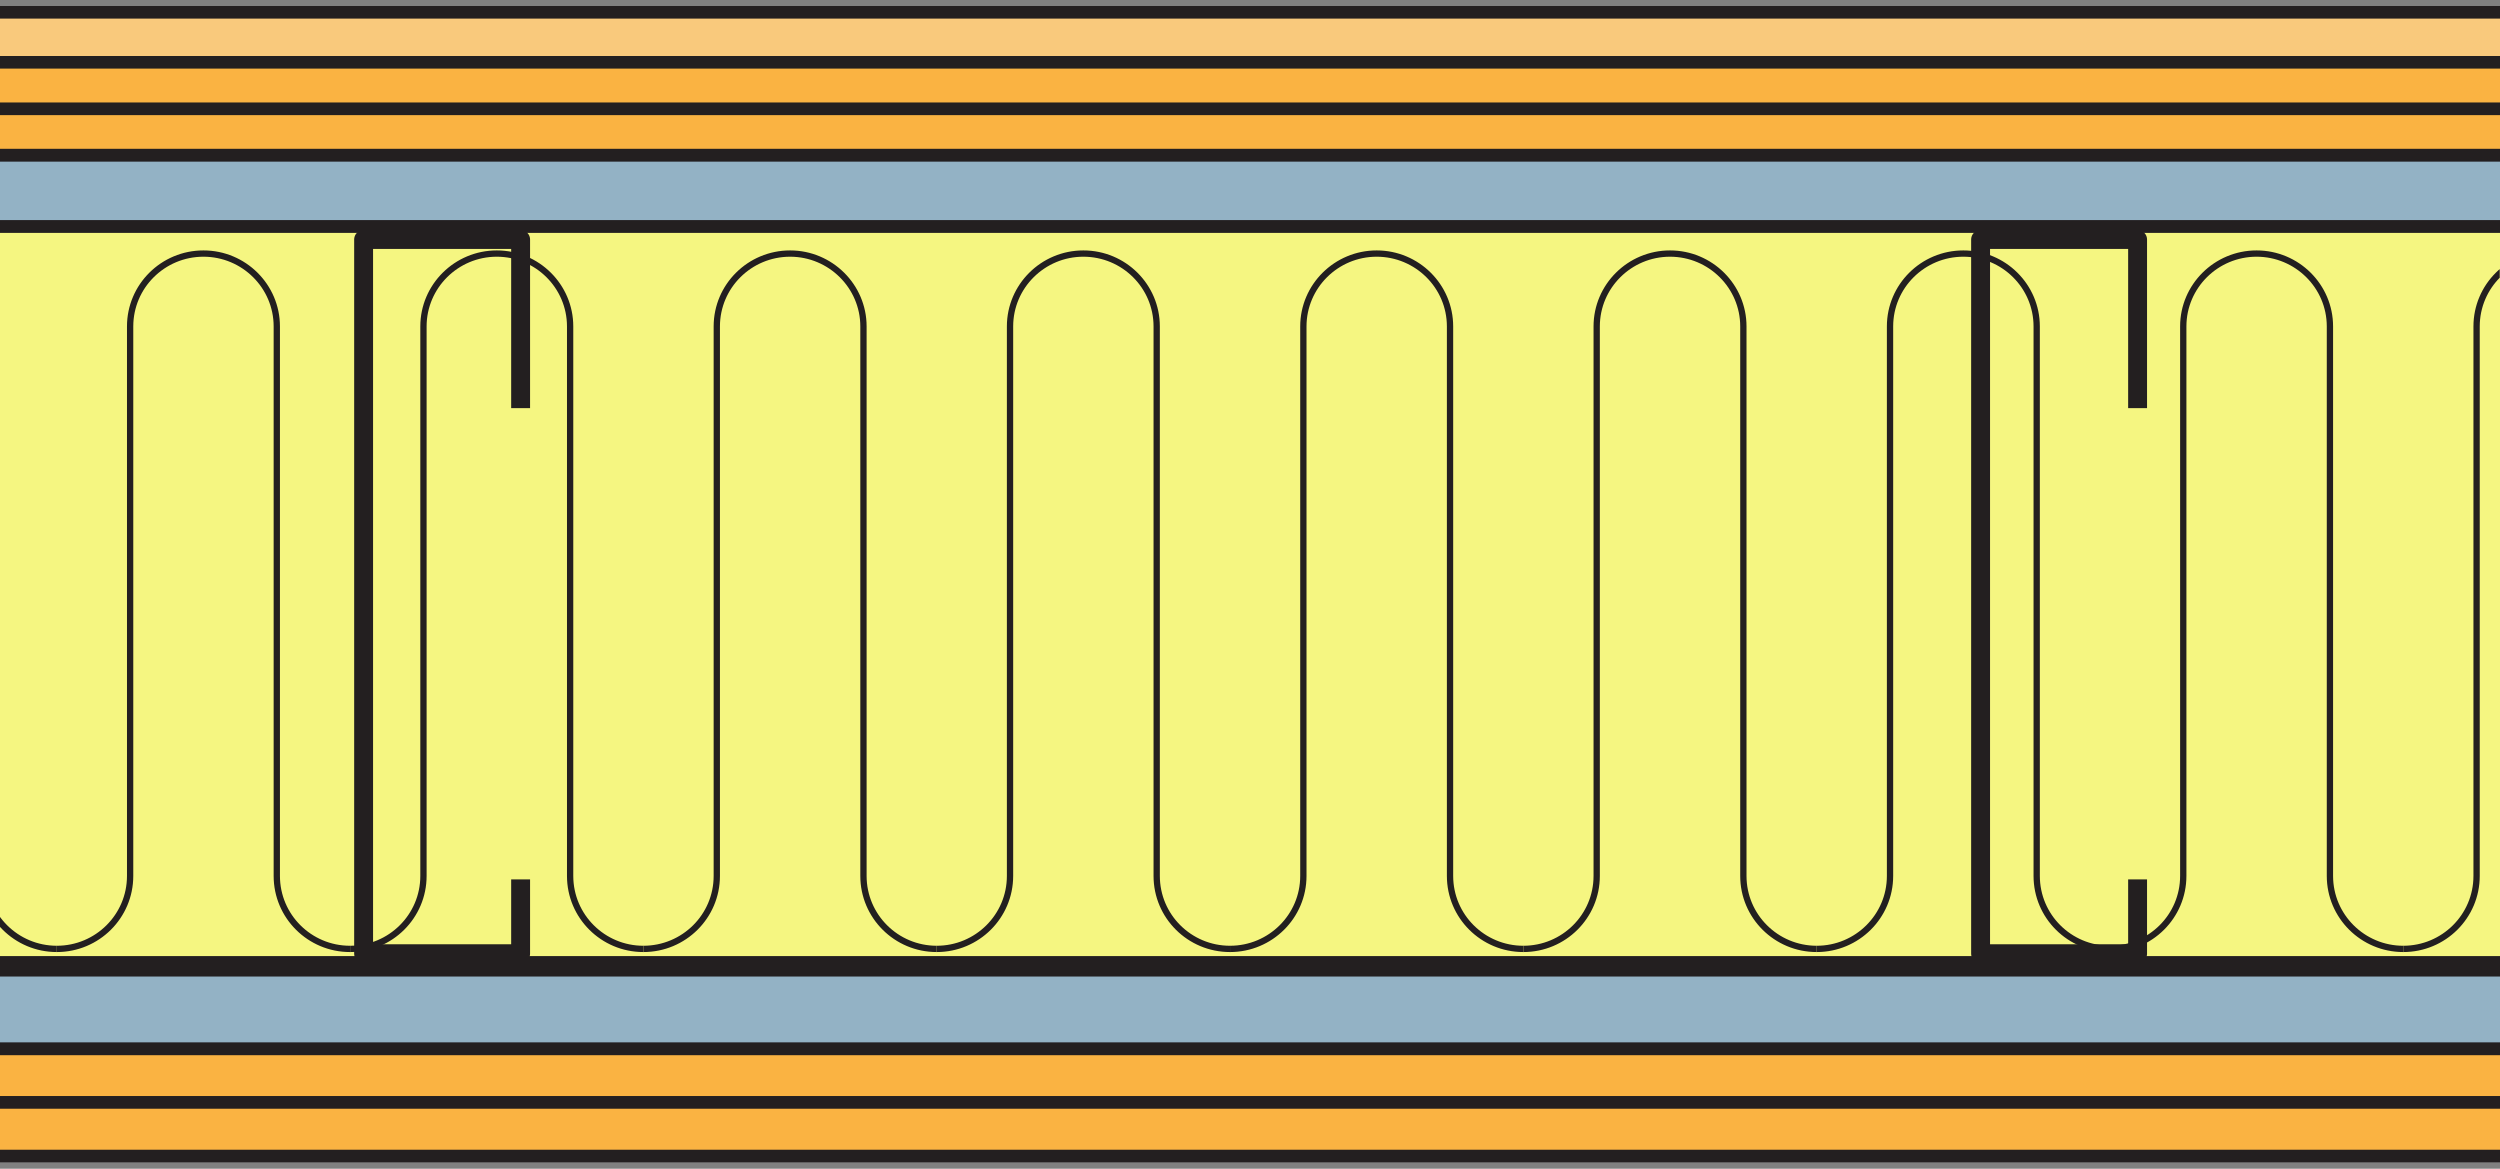
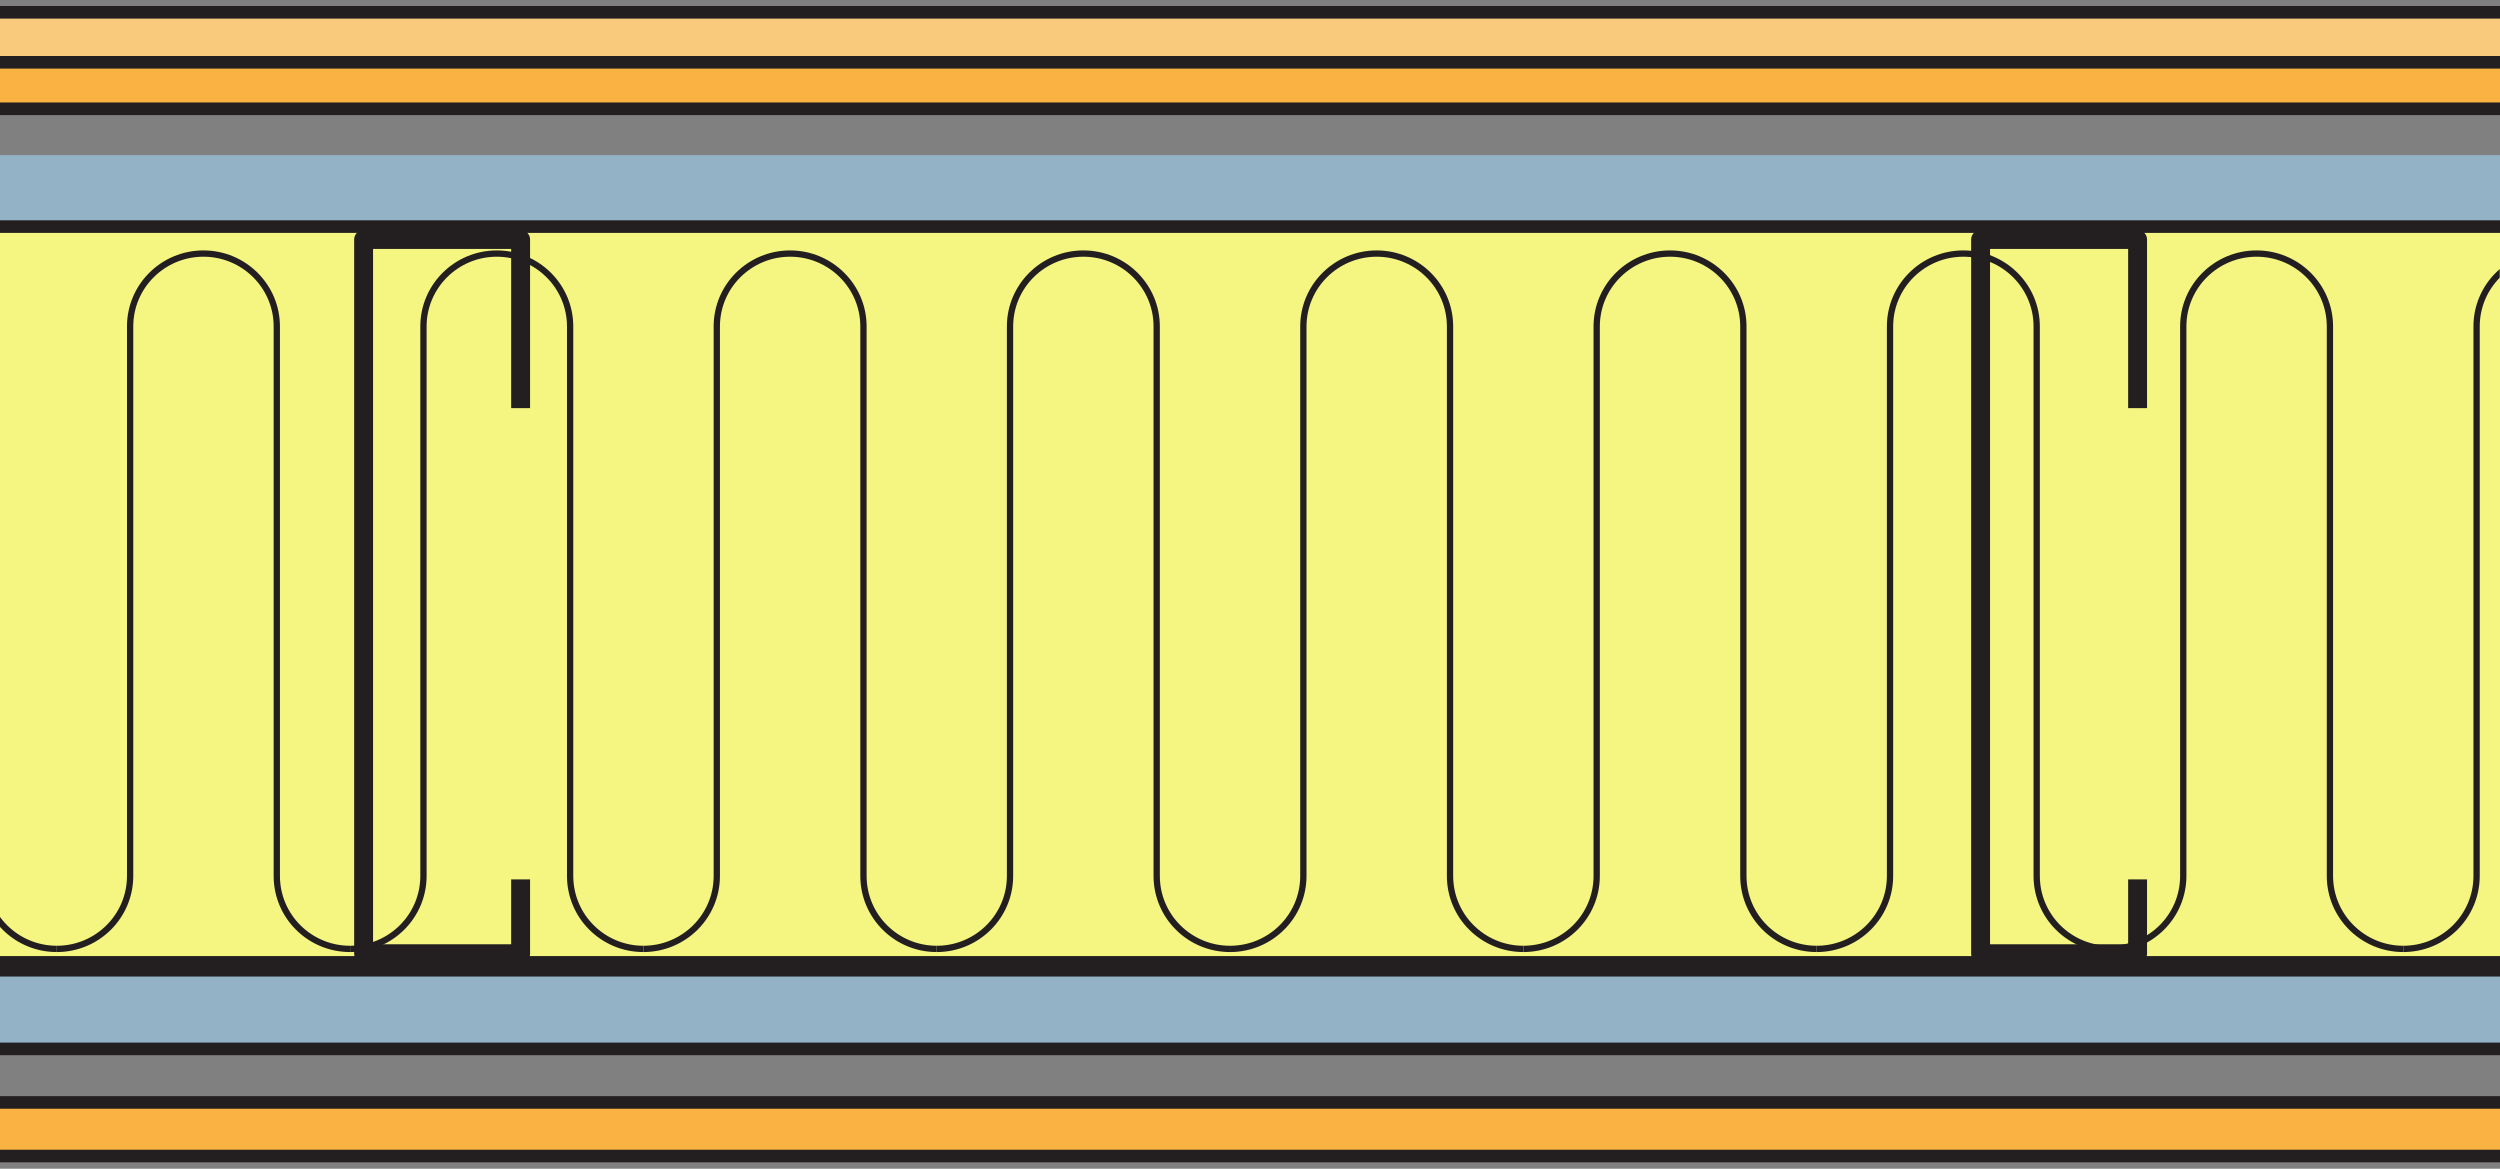
<svg xmlns="http://www.w3.org/2000/svg" width="99.21pt" height="46.38pt" viewBox="0 0 99.21 46.38" version="1.1">
  <rect x="0" y="0" width="99.21" height="46.38" fill="#808080" stroke="none" />
  <defs>
    <clipPath id="clip1">
      <path d="M 0 38 L 99.211 38 L 99.211 42 L 0 42 Z M 0 38 " />
    </clipPath>
    <clipPath id="clip2">
-       <path d="M 0 41 L 99.211 41 L 99.211 44 L 0 44 Z M 0 41 " />
-     </clipPath>
+       </clipPath>
    <clipPath id="clip3">
      <path d="M 0 43 L 99.211 43 L 99.211 46 L 0 46 Z M 0 43 " />
    </clipPath>
    <clipPath id="clip4">
      <path d="M 0 43 L 99.211 43 L 99.211 46.379 L 0 46.379 Z M 0 43 " />
    </clipPath>
    <clipPath id="clip5">
      <path d="M 0 0 L 99.211 0 L 99.211 3 L 0 3 Z M 0 0 " />
    </clipPath>
    <clipPath id="clip6">
      <path d="M 0 6 L 99.211 6 L 99.211 9 L 0 9 Z M 0 6 " />
    </clipPath>
    <clipPath id="clip7">
-       <path d="M 0 5 L 99.211 5 L 99.211 10 L 0 10 Z M 0 5 " />
-     </clipPath>
+       </clipPath>
    <clipPath id="clip8">
-       <path d="M 0 4 L 99.211 4 L 99.211 7 L 0 7 Z M 0 4 " />
-     </clipPath>
+       </clipPath>
    <clipPath id="clip9">
      <path d="M 0 2 L 99.211 2 L 99.211 5 L 0 5 Z M 0 2 " />
    </clipPath>
    <clipPath id="clip10">
      <path d="M 0 8 L 99.211 8 L 99.211 39 L 0 39 Z M 0 8 " />
    </clipPath>
    <clipPath id="clip11">
      <path d="M 95 9.445 L 99.199 9.445 L 99.199 38 L 95 38 Z M 95 9.445 " />
    </clipPath>
    <clipPath id="clip12">
      <path d="M 83 9.445 L 96 9.445 L 96 38 L 83 38 Z M 83 9.445 " />
    </clipPath>
    <clipPath id="clip13">
      <path d="M 71 9.445 L 84 9.445 L 84 38 L 71 38 Z M 71 9.445 " />
    </clipPath>
    <clipPath id="clip14">
      <path d="M 60 9.445 L 73 9.445 L 73 38 L 60 38 Z M 60 9.445 " />
    </clipPath>
    <clipPath id="clip15">
      <path d="M 48 9.445 L 61 9.445 L 61 38 L 48 38 Z M 48 9.445 " />
    </clipPath>
    <clipPath id="clip16">
      <path d="M 37 9.445 L 49 9.445 L 49 38 L 37 38 Z M 37 9.445 " />
    </clipPath>
    <clipPath id="clip17">
      <path d="M 25 9.445 L 38 9.445 L 38 38 L 25 38 Z M 25 9.445 " />
    </clipPath>
    <clipPath id="clip18">
      <path d="M 13 9.445 L 26 9.445 L 26 38 L 13 38 Z M 13 9.445 " />
    </clipPath>
    <clipPath id="clip19">
      <path d="M 2 9.445 L 15 9.445 L 15 38 L 2 38 Z M 2 9.445 " />
    </clipPath>
    <clipPath id="clip20">
      <path d="M 0 9.445 L 3 9.445 L 3 38 L 0 38 Z M 0 9.445 " />
    </clipPath>
  </defs>
  <g id="surface1">
    <g clip-path="url(#clip1)" clip-rule="nonzero">
      <path style=" stroke:none;fill-rule:nonzero;fill:rgb(57.613%,69.83%,77.077%);fill-opacity:1;" d="M -3.164 41.625 L 102.086 41.625 L 102.086 38.504 L -3.164 38.504 L -3.164 41.625 " />
      <path style="fill:none;stroke-width:5;stroke-linecap:butt;stroke-linejoin:round;stroke:rgb(13.73%,12.16%,12.549%);stroke-opacity:1;stroke-miterlimit:10;" d="M -31.641 47.55 L 1020.859 47.55 L 1020.859 78.761 L -31.641 78.761 Z M -31.641 47.55 " transform="matrix(0.1,0,0,-0.1,0,46.38)" />
    </g>
    <g clip-path="url(#clip2)" clip-rule="nonzero">
      <path style=" stroke:none;fill-rule:nonzero;fill:rgb(97.865%,69.986%,26.082%);fill-opacity:1;" d="M 171.215 41.625 L 171.215 43.75 L -35.844 43.75 L -35.844 41.625 L 171.215 41.625 " />
      <path style="fill:none;stroke-width:5;stroke-linecap:butt;stroke-linejoin:round;stroke:rgb(13.73%,12.16%,12.549%);stroke-opacity:1;stroke-miterlimit:10;" d="M 1712.148 47.55 L 1712.148 26.3 L -358.438 26.3 L -358.438 47.55 Z M 1712.148 47.55 " transform="matrix(0.1,0,0,-0.1,0,46.38)" />
    </g>
    <g clip-path="url(#clip3)" clip-rule="nonzero">
      <path style=" stroke:none;fill-rule:nonzero;fill:rgb(97.865%,69.986%,26.082%);fill-opacity:1;" d="M 167.215 43.75 L 167.215 45.875 L -39.844 45.875 L -39.844 43.75 L 167.215 43.75 " />
    </g>
    <g clip-path="url(#clip4)" clip-rule="nonzero">
      <path style="fill:none;stroke-width:5;stroke-linecap:butt;stroke-linejoin:round;stroke:rgb(13.73%,12.16%,12.549%);stroke-opacity:1;stroke-miterlimit:10;" d="M 1672.148 26.3 L 1672.148 5.05 L -398.438 5.05 L -398.438 26.3 Z M 1672.148 26.3 " transform="matrix(0.1,0,0,-0.1,0,46.38)" />
    </g>
    <g clip-path="url(#clip5)" clip-rule="nonzero">
      <path style=" stroke:none;fill-rule:nonzero;fill:rgb(97.385%,78.65%,48.463%);fill-opacity:1;" d="M -17.285 2.473 L -17.285 0.488 L 189.773 0.488 L 189.773 2.473 L -17.285 2.473 " />
      <path style="fill:none;stroke-width:5;stroke-linecap:butt;stroke-linejoin:round;stroke:rgb(13.73%,12.16%,12.549%);stroke-opacity:1;stroke-miterlimit:10;" d="M -172.852 439.073 L -172.852 458.917 L 1897.734 458.917 L 1897.734 439.073 Z M -172.852 439.073 " transform="matrix(0.1,0,0,-0.1,0,46.38)" />
    </g>
    <g clip-path="url(#clip6)" clip-rule="nonzero">
      <path style=" stroke:none;fill-rule:nonzero;fill:rgb(57.613%,69.83%,77.077%);fill-opacity:1;" d="M -1.746 8.992 L 103.504 8.992 L 103.504 6.156 L -1.746 6.156 L -1.746 8.992 " />
    </g>
    <g clip-path="url(#clip7)" clip-rule="nonzero">
      <path style="fill:none;stroke-width:5;stroke-linecap:butt;stroke-linejoin:round;stroke:rgb(13.73%,12.16%,12.549%);stroke-opacity:1;stroke-miterlimit:10;" d="M -17.461 373.878 L 1035.039 373.878 L 1035.039 402.238 L -17.461 402.238 Z M -17.461 373.878 " transform="matrix(0.1,0,0,-0.1,0,46.38)" />
    </g>
    <g clip-path="url(#clip8)" clip-rule="nonzero">
      <path style=" stroke:none;fill-rule:nonzero;fill:rgb(97.865%,69.986%,26.082%);fill-opacity:1;" d="M 167.797 4.316 L 167.797 6.156 L -39.262 6.156 L -39.262 4.316 L 167.797 4.316 " />
      <path style="fill:none;stroke-width:5;stroke-linecap:butt;stroke-linejoin:round;stroke:rgb(13.73%,12.16%,12.549%);stroke-opacity:1;stroke-miterlimit:10;" d="M 1677.969 420.636 L 1677.969 402.238 L -392.617 402.238 L -392.617 420.636 Z M 1677.969 420.636 " transform="matrix(0.1,0,0,-0.1,0,46.38)" />
    </g>
    <g clip-path="url(#clip9)" clip-rule="nonzero">
      <path style=" stroke:none;fill-rule:nonzero;fill:rgb(97.865%,69.986%,26.082%);fill-opacity:1;" d="M 161.633 2.473 L 161.633 4.316 L -45.426 4.316 L -45.426 2.473 L 161.633 2.473 " />
      <path style="fill:none;stroke-width:5;stroke-linecap:butt;stroke-linejoin:round;stroke:rgb(13.73%,12.16%,12.549%);stroke-opacity:1;stroke-miterlimit:10;" d="M 1616.328 439.073 L 1616.328 420.636 L -454.258 420.636 L -454.258 439.073 Z M 1616.328 439.073 " transform="matrix(0.1,0,0,-0.1,0,46.38)" />
    </g>
    <g clip-path="url(#clip10)" clip-rule="nonzero">
      <path style=" stroke:none;fill-rule:nonzero;fill:rgb(95.952%,96.194%,50.507%);fill-opacity:1;" d="M 132.684 38.191 L -7.516 38.191 L -7.516 8.992 L 132.684 8.992 L 132.684 38.191 " />
      <path style="fill:none;stroke-width:5;stroke-linecap:butt;stroke-linejoin:miter;stroke:rgb(13.73%,12.16%,12.549%);stroke-opacity:1;stroke-miterlimit:10;" d="M 1326.836 81.886 L -75.156 81.886 L -75.156 373.878 L 1326.836 373.878 Z M 1326.836 81.886 " transform="matrix(0.1,0,0,-0.1,0,46.38)" />
    </g>
    <g clip-path="url(#clip11)" clip-rule="nonzero">
      <path style="fill:none;stroke-width:2.5;stroke-linecap:butt;stroke-linejoin:round;stroke:rgb(13.73%,12.16%,12.549%);stroke-opacity:1;stroke-miterlimit:4;" d="M 1070.078 87.237 C 1054.023 87.237 1041.016 100.206 1041.016 116.183 L 1041.016 334.269 C 1041.016 350.206 1027.969 363.175 1011.914 363.175 C 995.82 363.175 982.812 350.206 982.812 334.269 L 982.812 116.183 C 982.812 100.206 969.805 87.237 953.711 87.237 " transform="matrix(0.1,0,0,-0.1,0,46.38)" />
    </g>
    <g clip-path="url(#clip12)" clip-rule="nonzero">
      <path style="fill:none;stroke-width:2.5;stroke-linecap:butt;stroke-linejoin:round;stroke:rgb(13.73%,12.16%,12.549%);stroke-opacity:1;stroke-miterlimit:4;" d="M 953.711 87.237 C 937.656 87.237 924.609 100.206 924.609 116.183 L 924.609 334.269 C 924.609 350.206 911.562 363.175 895.508 363.175 C 879.453 363.175 866.406 350.206 866.406 334.269 L 866.406 116.183 C 866.406 100.206 853.398 87.237 837.305 87.237 " transform="matrix(0.1,0,0,-0.1,0,46.38)" />
    </g>
    <g clip-path="url(#clip13)" clip-rule="nonzero">
      <path style="fill:none;stroke-width:2.5;stroke-linecap:butt;stroke-linejoin:round;stroke:rgb(13.73%,12.16%,12.549%);stroke-opacity:1;stroke-miterlimit:4;" d="M 837.305 87.237 C 821.25 87.237 808.242 100.206 808.242 116.183 L 808.242 334.269 C 808.242 350.206 795.195 363.175 779.141 363.175 C 763.047 363.175 750.039 350.206 750.039 334.269 L 750.039 116.183 C 750.039 100.206 736.992 87.237 720.938 87.237 " transform="matrix(0.1,0,0,-0.1,0,46.38)" />
    </g>
    <g clip-path="url(#clip14)" clip-rule="nonzero">
      <path style="fill:none;stroke-width:2.5;stroke-linecap:butt;stroke-linejoin:round;stroke:rgb(13.73%,12.16%,12.549%);stroke-opacity:1;stroke-miterlimit:4;" d="M 720.938 87.237 C 704.844 87.237 691.836 100.206 691.836 116.183 L 691.836 334.269 C 691.836 350.206 678.789 363.175 662.734 363.175 C 646.68 363.175 633.633 350.206 633.633 334.269 L 633.633 116.183 C 633.633 100.206 620.625 87.237 604.531 87.237 " transform="matrix(0.1,0,0,-0.1,0,46.38)" />
    </g>
    <g clip-path="url(#clip15)" clip-rule="nonzero">
      <path style="fill:none;stroke-width:2.5;stroke-linecap:butt;stroke-linejoin:round;stroke:rgb(13.73%,12.16%,12.549%);stroke-opacity:1;stroke-miterlimit:4;" d="M 604.531 87.237 C 588.438 87.237 575.43 100.206 575.43 116.183 L 575.43 334.269 C 575.43 350.206 562.383 363.175 546.328 363.175 C 530.273 363.175 517.227 350.206 517.227 334.269 L 517.227 116.183 C 517.227 100.206 504.18 87.237 488.125 87.237 " transform="matrix(0.1,0,0,-0.1,0,46.38)" />
    </g>
    <g clip-path="url(#clip16)" clip-rule="nonzero">
      <path style="fill:none;stroke-width:2.5;stroke-linecap:butt;stroke-linejoin:round;stroke:rgb(13.73%,12.16%,12.549%);stroke-opacity:1;stroke-miterlimit:4;" d="M 488.125 87.237 C 472.031 87.237 459.023 100.206 459.023 116.183 L 459.023 334.269 C 459.023 350.206 446.016 363.175 429.922 363.175 C 413.867 363.175 400.82 350.206 400.82 334.269 L 400.82 116.183 C 400.82 100.206 387.812 87.237 371.719 87.237 " transform="matrix(0.1,0,0,-0.1,0,46.38)" />
    </g>
    <g clip-path="url(#clip17)" clip-rule="nonzero">
      <path style="fill:none;stroke-width:2.5;stroke-linecap:butt;stroke-linejoin:round;stroke:rgb(13.73%,12.16%,12.549%);stroke-opacity:1;stroke-miterlimit:4;" d="M 371.719 87.237 C 355.664 87.237 342.656 100.206 342.656 116.183 L 342.656 334.269 C 342.656 350.206 329.57 363.175 313.555 363.175 C 297.461 363.175 284.453 350.206 284.453 334.269 L 284.453 116.183 C 284.453 100.206 271.445 87.237 255.312 87.237 " transform="matrix(0.1,0,0,-0.1,0,46.38)" />
    </g>
    <g clip-path="url(#clip18)" clip-rule="nonzero">
      <path style="fill:none;stroke-width:2.5;stroke-linecap:butt;stroke-linejoin:round;stroke:rgb(13.73%,12.16%,12.549%);stroke-opacity:1;stroke-miterlimit:4;" d="M 255.312 87.237 C 239.258 87.237 226.25 100.206 226.25 116.183 L 226.25 334.269 C 226.25 350.206 213.203 363.175 197.148 363.175 C 181.094 363.175 168.047 350.206 168.047 334.269 L 168.047 116.183 C 168.047 100.206 155 87.237 138.945 87.237 " transform="matrix(0.1,0,0,-0.1,0,46.38)" />
    </g>
    <g clip-path="url(#clip19)" clip-rule="nonzero">
      <path style="fill:none;stroke-width:2.5;stroke-linecap:butt;stroke-linejoin:round;stroke:rgb(13.73%,12.16%,12.549%);stroke-opacity:1;stroke-miterlimit:4;" d="M 138.906 87.237 C 122.852 87.237 109.844 100.206 109.844 116.183 L 109.844 334.269 C 109.844 350.206 96.797 363.175 80.742 363.175 C 64.648 363.175 51.641 350.206 51.641 334.269 L 51.641 116.183 C 51.641 100.206 38.633 87.237 22.539 87.237 " transform="matrix(0.1,0,0,-0.1,0,46.38)" />
    </g>
    <g clip-path="url(#clip20)" clip-rule="nonzero">
      <path style="fill:none;stroke-width:2.5;stroke-linecap:butt;stroke-linejoin:round;stroke:rgb(13.73%,12.16%,12.549%);stroke-opacity:1;stroke-miterlimit:4;" d="M 22.539 87.237 C 6.484 87.237 -6.562 100.206 -6.562 116.183 L -6.562 334.269 C -6.562 350.206 -19.609 363.175 -35.664 363.175 C -51.719 363.175 -64.766 350.206 -64.766 334.269 L -64.766 116.183 C -64.766 100.206 -77.812 87.237 -93.828 87.237 " transform="matrix(0.1,0,0,-0.1,0,46.38)" />
    </g>
    <path style="fill:none;stroke-width:7.5;stroke-linecap:butt;stroke-linejoin:round;stroke:rgb(13.73%,12.16%,12.549%);stroke-opacity:1;stroke-miterlimit:10;" d="M 206.602 301.847 L 206.602 368.761 L 144.297 368.761 L 144.297 85.323 L 206.602 85.323 L 206.602 114.816 " transform="matrix(0.1,0,0,-0.1,0,46.38)" />
    <path style="fill:none;stroke-width:7.5;stroke-linecap:butt;stroke-linejoin:round;stroke:rgb(13.73%,12.16%,12.549%);stroke-opacity:1;stroke-miterlimit:10;" d="M 848.281 301.847 L 848.281 368.761 L 785.977 368.761 L 785.977 85.323 L 848.281 85.323 L 848.281 114.816 " transform="matrix(0.1,0,0,-0.1,0,46.38)" />
  </g>
</svg>